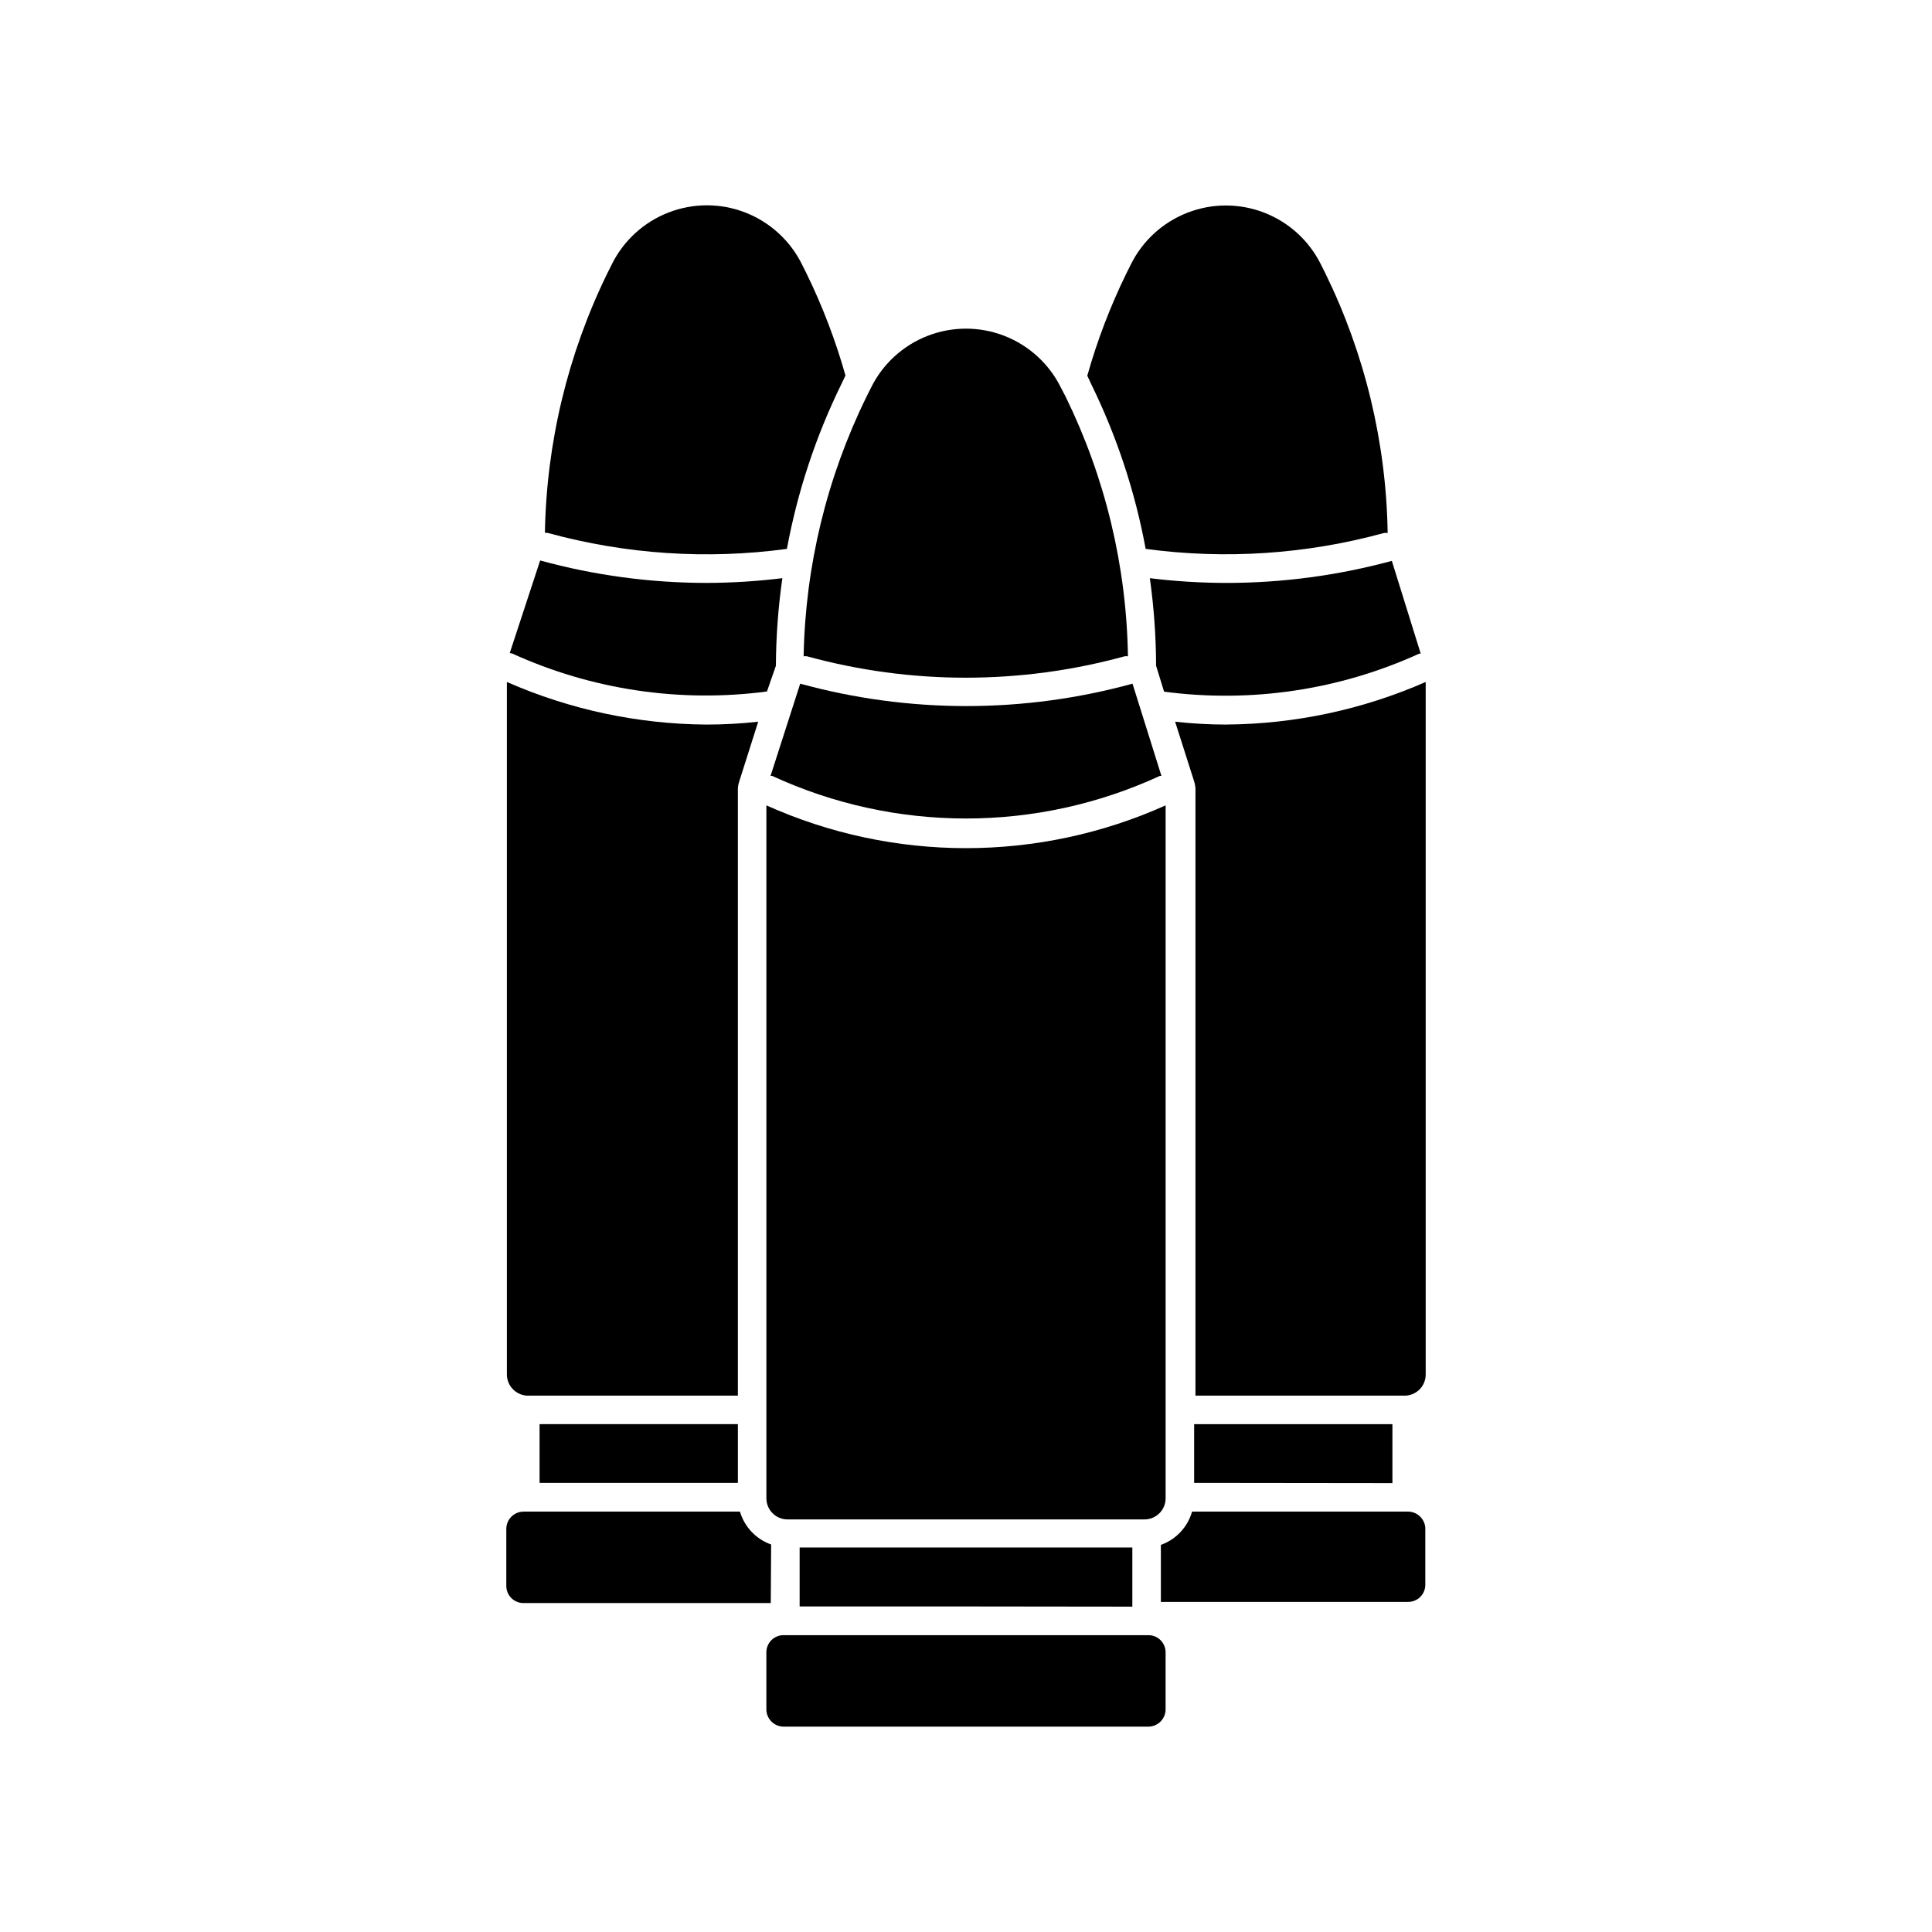
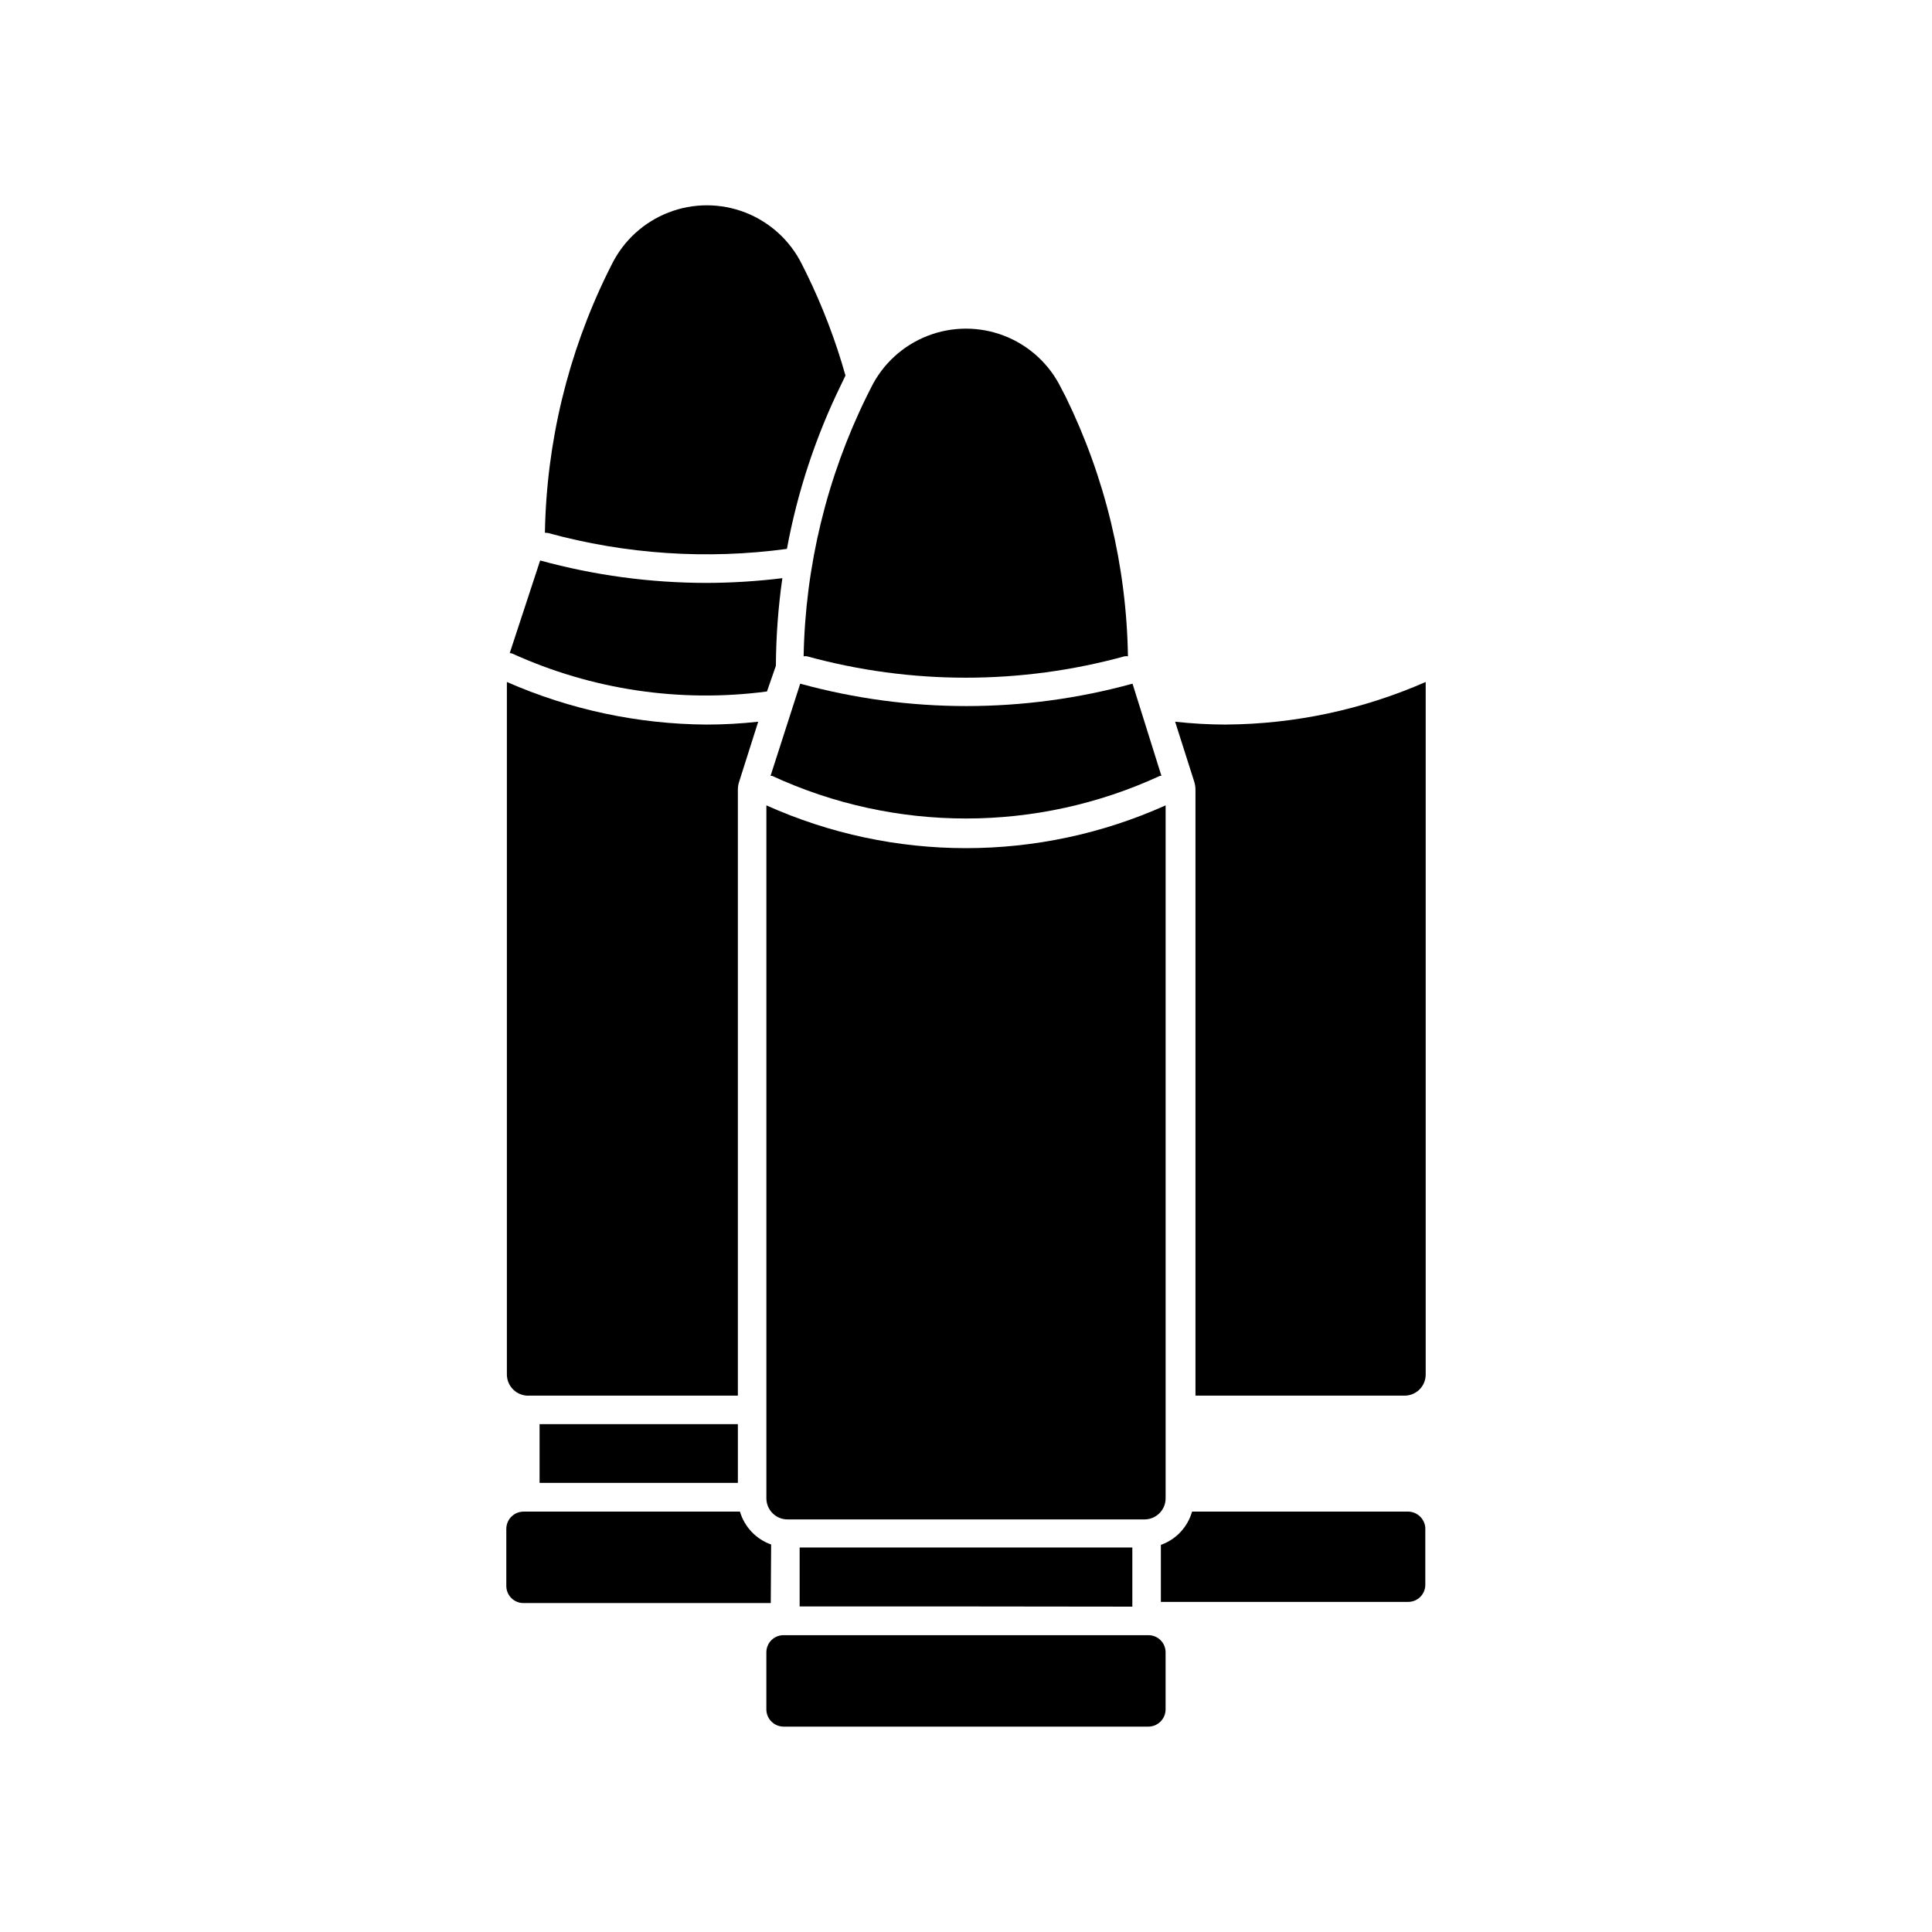
<svg xmlns="http://www.w3.org/2000/svg" fill="#000000" width="800px" height="800px" version="1.1" viewBox="144 144 512 512">
  <g>
    <path d="m331.03 536.98h8.516v-15.566h-52.551v15.566z" />
    <path d="m279.69 317.17c21.129 9.633 44.543 13.125 67.562 10.078l2.367-6.805c0.043-7.769 0.613-15.531 1.715-23.223-6.688 0.824-13.418 1.246-20.152 1.258-14.879-0.012-29.688-2.012-44.035-5.945l-8.059 24.535z" />
    <path d="m289.16 285.23c20.625 5.664 42.184 7.102 63.379 4.231 2.801-15.168 7.668-29.879 14.461-43.73l1.059-2.215c-2.637-9.348-6.109-18.434-10.379-27.156-0.402-0.805-0.805-1.562-1.16-2.316-3.117-6.289-8.473-11.188-15.016-13.727-6.547-2.543-13.805-2.543-20.348 0-6.543 2.539-11.902 7.438-15.016 13.727l-1.16 2.316c-10.496 21.449-16.156 44.945-16.574 68.82z" />
    <path d="m284.12 513.86h55.422v-160.51c-0.012-0.754 0.109-1.504 0.352-2.219l5.039-15.871c-4.551 0.504-9.125 0.758-13.707 0.758-18.215-0.121-36.219-3.961-52.898-11.285v183.54c0.012 1.516 0.633 2.961 1.723 4.012 1.09 1.055 2.559 1.621 4.07 1.582z" />
    <path d="m348.36 553.31c-3.996-1.414-7.066-4.652-8.266-8.715h-57.332c-2.531 0-4.586 2.051-4.586 4.582v15.113c0 1.215 0.484 2.375 1.348 3.227 0.859 0.852 2.027 1.324 3.238 1.309h65.496z" />
-     <path d="m460.46 521.42v15.566h8.414l44.133 0.051v-15.617z" />
-     <path d="m468.87 298.48c-6.738-0.012-13.469-0.434-20.152-1.258 1.078 7.695 1.637 15.453 1.66 23.223l2.117 6.852c23.035 3.055 46.465-0.438 67.609-10.074h0.402l-7.656-24.586c-14.336 3.887-29.129 5.852-43.98 5.844z" />
    <path d="m468.92 336.02c-4.508-0.012-9.016-0.262-13.5-0.758l5.039 15.82c0.238 0.73 0.355 1.496 0.352 2.269v160.51h55.418c1.484 0 2.906-0.59 3.957-1.637 1.047-1.051 1.637-2.473 1.637-3.957v-183.54c-16.684 7.324-34.684 11.164-52.902 11.285z" />
-     <path d="m433.15 245.73c6.793 13.852 11.66 28.562 14.461 43.73 21.145 2.859 42.652 1.418 63.227-4.231h0.906c-0.379-23.875-6.019-47.375-16.523-68.82l-1.16-2.316c-3.113-6.293-8.473-11.188-15.016-13.727-6.543-2.543-13.801-2.543-20.348 0-6.543 2.539-11.898 7.434-15.016 13.727-0.352 0.754-0.754 1.512-1.16 2.316-4.269 8.723-7.742 17.809-10.379 27.156z" />
    <path d="m517.29 544.59h-57.383c-1.16 4.102-4.242 7.391-8.262 8.816v15.113h65.496-0.004c1.211 0.012 2.379-0.457 3.242-1.312 0.859-0.852 1.344-2.012 1.344-3.223v-15.113c-0.176-2.348-2.082-4.188-4.434-4.281z" />
-     <path d="m444.08 554.11h-88.168v15.617h44.035l44.133 0.051z" />
+     <path d="m444.08 554.11h-88.168v15.617h44.035l44.133 0.051" />
    <path d="m356.97 317.93c0.301-0.051 0.605-0.051 0.906 0 27.539 7.555 56.602 7.555 84.137 0 0.301-0.051 0.605-0.051 0.906 0-0.375-23.879-6.016-47.379-16.523-68.82l-1.211-2.32c-3.098-6.309-8.453-11.23-15.004-13.781-6.551-2.551-13.82-2.551-20.371 0-6.551 2.551-11.906 7.473-15.004 13.781l-1.16 2.316v0.004c-10.535 21.438-16.23 44.934-16.676 68.82z" />
    <path d="m452.9 357.43c-33.648 15.117-72.152 15.117-105.8 0v183.64c0 1.5 0.605 2.938 1.676 3.988 1.07 1.051 2.516 1.629 4.019 1.602h94.512c3.09 0 5.594-2.504 5.594-5.59z" />
    <path d="m444.13 325.18c-28.82 7.914-59.246 7.914-88.066 0l-7.859 24.434h0.402c32.605 15.062 70.176 15.062 102.78 0h0.402z" />
    <path d="m448.36 577.34h-96.68c-1.211-0.016-2.379 0.457-3.238 1.309-0.863 0.852-1.348 2.016-1.348 3.227v15.113c0 2.531 2.055 4.586 4.586 4.586h96.629c2.535 0 4.586-2.055 4.586-4.586v-15.113c0-1.203-0.477-2.356-1.328-3.207-0.852-0.852-2.004-1.328-3.207-1.328z" />
  </g>
</svg>